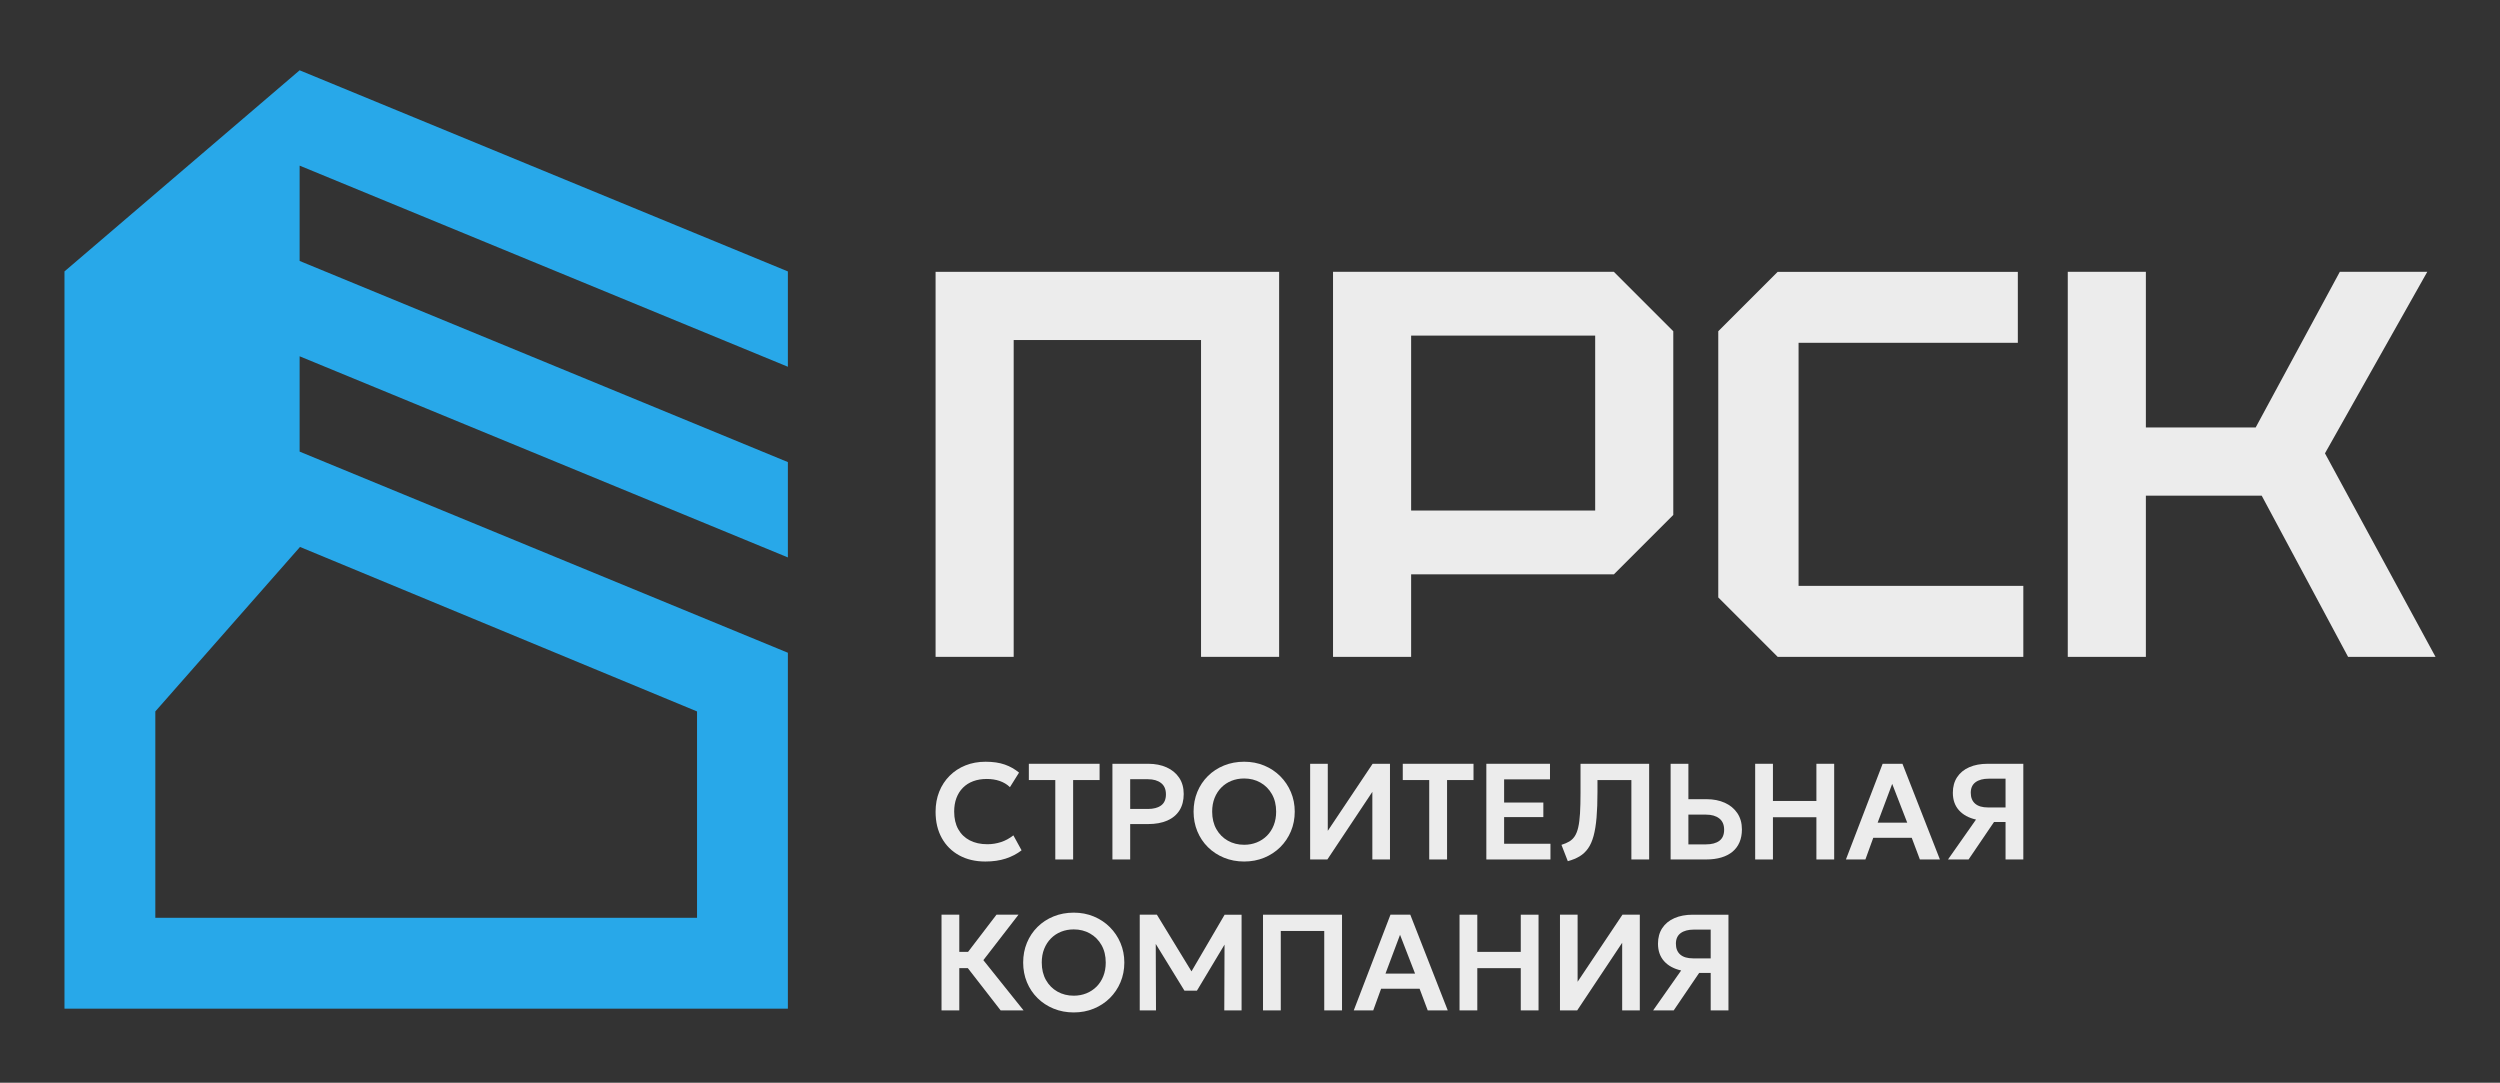
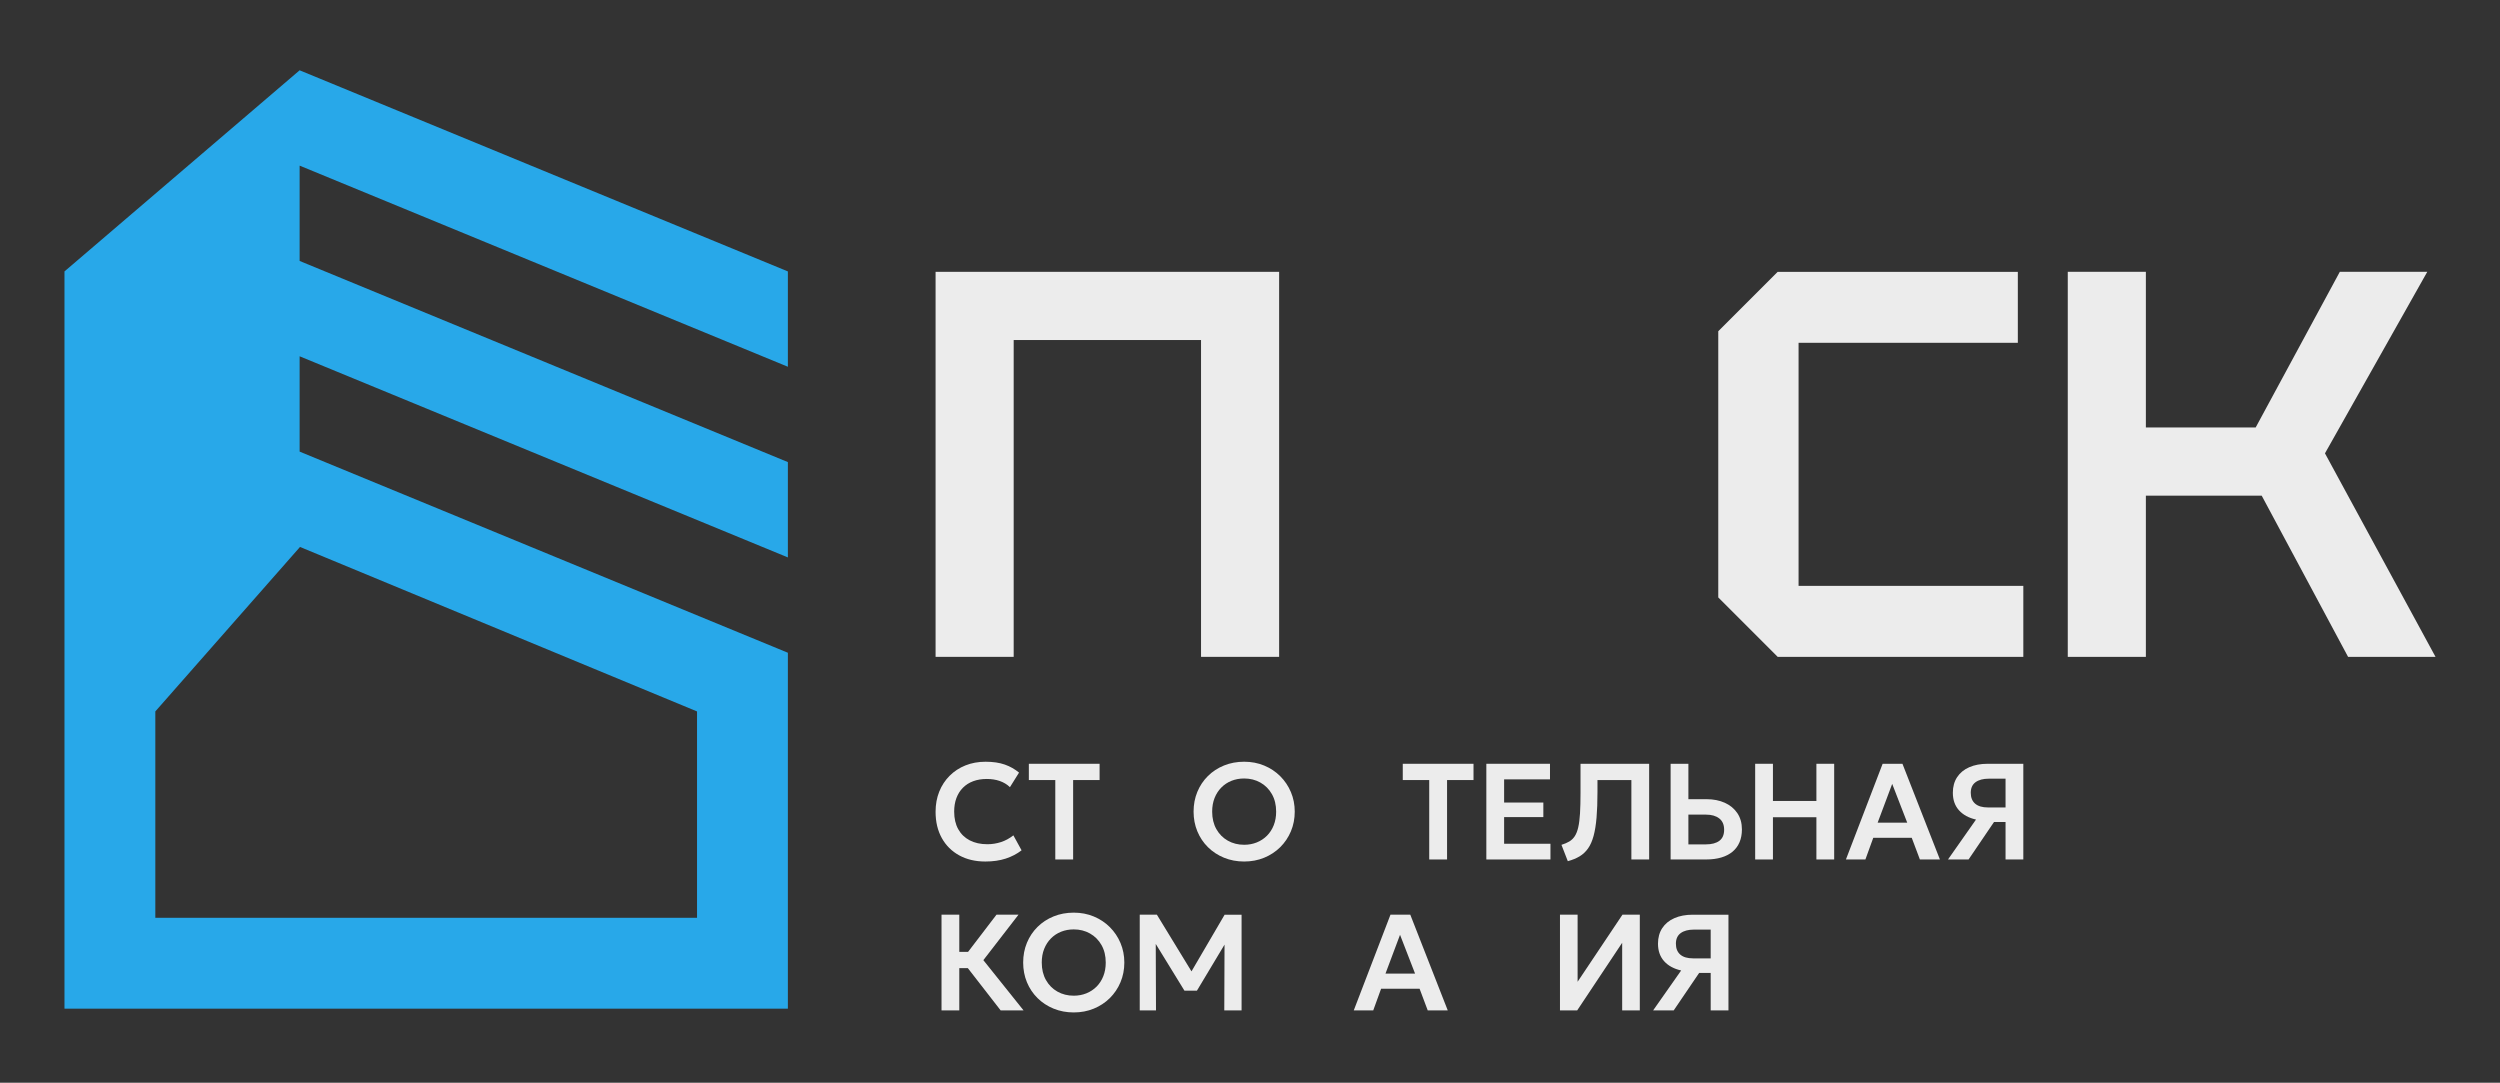
<svg xmlns="http://www.w3.org/2000/svg" version="1.1" id="Слой_1" x="0px" y="0px" viewBox="0 0 4382.37 1897.97" style="enable-background:new 0 0 4382.37 1897.97;" xml:space="preserve">
  <rect x="0" y="0" width="4382.37" height="1897.97" fill="#333333" stroke="none" />
  <style type="text/css"> .st0{fill:#191919;} .st1{fill:#28A8E9;} .st2{fill:#ECECEC;} .st3{fill:none;stroke:#191919;stroke-miterlimit:10;} </style>
  <g>
    <g>
      <g>
        <g>
          <g>
            <path class="st2" d="M1640.02,1151.42V476.51h602.23v674.91h-136.89V596.06h-328.43v555.36H1640.02z" />
          </g>
        </g>
        <g>
          <g>
-             <path class="st2" d="M2933.18,580.64v322.03l-104.14,104.14h-355.4v144.61h-136.91V476.51h492.32L2933.18,580.64z M2473.64,894.97h322.62V588.35h-322.62V894.97z" />
-           </g>
+             </g>
        </g>
        <g>
          <g>
            <path class="st2" d="M3012.04,1047.28V580.64l104.14-104.12h420.98v124.38h-384.36v426.16h393.98v124.38h-430.61 L3012.04,1047.28z" />
          </g>
        </g>
        <g>
          <g>
            <path class="st2" d="M3624.69,1151.42V476.51h136.91v272.85h192.47l147.5-272.85h153.3l-179.32,318.17l193.78,356.74h-153.3 l-151.35-282.49H3761.6v282.49H3624.69z" />
          </g>
        </g>
      </g>
    </g>
    <path class="st1" d="M1381.09,642.9V475.79L525.23,123.22l-412.2,352.57V1768.1h1268.06v-623.87L525.23,791.66V624.55 l855.86,352.57V810.01L525.23,457.44V290.33L1381.09,642.9z M525.89,958.77l695.96,288.34v361.74H272.27v-361.74L525.89,958.77z" />
    <g>
      <g>
        <path class="st2" d="M1727.24,1510.2c-17.41,0-32.67-3.59-45.77-10.78c-13.1-7.19-23.29-17.31-30.55-30.37 c-7.27-13.06-10.9-28.41-10.9-46.07c0-12.86,2.14-24.62,6.41-35.28c4.27-10.66,10.34-19.93,18.21-27.8 c7.87-7.87,17.13-13.94,27.8-18.21c10.66-4.27,22.39-6.41,35.17-6.41c13.18,0,24.44,1.66,33.79,4.97 c9.35,3.31,17.65,8.01,24.92,14.08l-15.94,25.52c-5.11-4.87-11.08-8.48-17.91-10.84c-6.83-2.36-14.4-3.54-22.7-3.54 c-8.87,0-16.82,1.32-23.84,3.96c-7.03,2.63-13.02,6.45-17.97,11.44c-4.95,4.99-8.75,11-11.38,18.03 c-2.64,7.03-3.95,14.94-3.95,23.72c0,12.06,2.35,22.35,7.07,30.85c4.71,8.51,11.42,15.04,20.13,19.59 c8.71,4.55,19.05,6.83,31.03,6.83c8.07,0,15.95-1.24,23.66-3.72c7.71-2.47,15-6.43,21.87-11.86l14.38,26.24 c-7.99,6.23-17.23,11.06-27.74,14.5C1752.5,1508.49,1740.58,1510.2,1727.24,1510.2z" />
        <path class="st2" d="M1849.88,1506.61v-139.22h-46.37v-28.51h124.01v28.51h-46.37v139.22H1849.88z" />
-         <path class="st2" d="M1950.02,1506.61v-167.74h62.9c12.06,0,22.76,2.09,32.11,6.29c9.35,4.19,16.67,10.25,21.99,18.15 c5.31,7.91,7.97,17.41,7.97,28.52c0,11.26-2.46,20.81-7.37,28.64c-4.91,7.83-12.04,13.8-21.39,17.91 c-9.35,4.12-20.69,6.17-34.03,6.17h-31.03v62.06H1950.02z M1981.17,1418.07h30.91c9.98,0,17.77-2.08,23.36-6.23 c5.59-4.15,8.39-10.62,8.39-19.41c0-8.79-2.86-15.4-8.57-19.83c-5.71-4.44-13.36-6.65-22.94-6.65h-31.15V1418.07z" />
        <path class="st2" d="M2180.95,1510.2c-12.7,0-24.46-2.22-35.29-6.65c-10.82-4.43-20.23-10.6-28.22-18.51 c-7.99-7.91-14.18-17.17-18.57-27.8c-4.39-10.62-6.59-22.12-6.59-34.51c0-12.46,2.2-24,6.59-34.63 c4.39-10.62,10.58-19.89,18.57-27.8c7.99-7.91,17.39-14.06,28.22-18.45c10.82-4.39,22.58-6.59,35.29-6.59 c12.62,0,24.32,2.24,35.11,6.71c10.78,4.47,20.17,10.7,28.16,18.69c7.99,7.99,14.22,17.27,18.69,27.85 c4.47,10.59,6.71,21.99,6.71,34.21c0,12.38-2.24,23.89-6.71,34.51c-4.47,10.63-10.7,19.89-18.69,27.8 c-7.99,7.91-17.37,14.08-28.16,18.51C2205.27,1507.99,2193.57,1510.2,2180.95,1510.2z M2180.95,1480.85 c7.91,0,15.28-1.38,22.11-4.13c6.83-2.76,12.78-6.67,17.85-11.74c5.07-5.07,9.03-11.18,11.86-18.33 c2.83-7.15,4.25-15.12,4.25-23.9c0-11.74-2.48-21.96-7.43-30.67c-4.95-8.71-11.66-15.46-20.13-20.25 c-8.47-4.79-17.97-7.19-28.52-7.19c-7.99,0-15.38,1.36-22.17,4.07c-6.79,2.72-12.72,6.63-17.79,11.74 c-5.07,5.11-9.03,11.22-11.86,18.33c-2.84,7.11-4.25,15.1-4.25,23.96c0,11.74,2.46,21.97,7.37,30.67 c4.91,8.71,11.6,15.46,20.07,20.25C2160.78,1478.45,2170.32,1480.85,2180.95,1480.85z" />
-         <path class="st2" d="M2296.62,1506.61v-167.74h30.91v117.54l78.6-117.54h30.43v167.74h-30.91v-118.5l-78.84,118.5H2296.62z" />
        <path class="st2" d="M2505.35,1506.61v-139.22h-46.37v-28.51h124.01v28.51h-46.37v139.22H2505.35z" />
        <path class="st2" d="M2605.49,1506.61v-167.74h111.55v27.32h-80.4v40.62h68.77v25.52h-68.77v46.73h81.23v27.56H2605.49z" />
        <path class="st2" d="M2748.29,1509.6l-11.14-28.64c5.43-1.68,10.04-3.65,13.84-5.93c3.79-2.27,6.97-5.37,9.53-9.28 c2.56-3.91,4.57-9.09,6.05-15.52c1.48-6.43,2.52-14.58,3.11-24.44s0.9-21.91,0.9-36.12v-50.8h120.29v167.74h-31.15v-139.22 h-59.43v21.09c0,17.25-0.54,32.19-1.62,44.81c-1.08,12.62-2.82,23.33-5.21,32.11c-2.4,8.79-5.61,16.05-9.64,21.81 c-4.03,5.75-8.97,10.38-14.8,13.9C2763.18,1504.61,2756.27,1507.45,2748.29,1509.6z" />
        <path class="st2" d="M2928.51,1506.61v-167.74h31.15v62.06h31.75c12.06,0,22.74,2.1,32.05,6.29c9.3,4.19,16.63,10.24,21.99,18.15 c5.35,7.91,8.03,17.41,8.03,28.51c0,8.47-1.4,15.98-4.19,22.53c-2.8,6.55-6.87,12.06-12.22,16.53 c-5.35,4.47-11.92,7.87-19.71,10.18c-7.79,2.32-16.67,3.47-26.66,3.47H2928.51z M2959.66,1480.13h30.91 c9.98,0,17.77-2.07,23.36-6.23c5.59-4.15,8.39-10.62,8.39-19.41c0-8.79-2.86-15.4-8.57-19.83c-5.71-4.43-13.36-6.65-22.94-6.65 h-31.15V1480.13z" />
        <path class="st2" d="M3076.72,1506.61v-167.74h31.15v65.18h76.2v-65.18h31.15v167.74h-31.15v-74.04h-76.2v74.04H3076.72z" />
        <path class="st2" d="M3235.81,1506.61l64.34-167.74h34.75l65.66,167.74h-35.11l-14.26-37.98h-67.46l-13.78,37.98H3235.81z M3291.4,1442.15h51.88l-26.36-68.05L3291.4,1442.15z" />
        <path class="st2" d="M3414.73,1506.61l49.12-69.97c-12.78-2.88-22.75-8.31-29.89-16.3c-7.15-7.98-10.72-18.21-10.72-30.67 c0-10.62,2.5-19.73,7.49-27.32c4.99-7.59,12.06-13.4,21.21-17.43c9.15-4.03,19.91-6.05,32.29-6.05h62.54v167.74h-31.15v-65.66 h-20.25l-44.57,65.66H3414.73z M3484.95,1415.43h30.67v-50.44h-29.35c-9.9,0-17.65,2.06-23.24,6.17 c-5.59,4.11-8.39,10.28-8.39,18.51c0,8.31,2.56,14.68,7.67,19.11C3467.41,1413.21,3474.96,1415.43,3484.95,1415.43z" />
        <path class="st2" d="M1650.44,1771.16v-167.74h31.15v65.18h31.27v28.52h-31.27v74.04H1650.44z M1754.08,1771.16l-68.29-87.94 l60.98-79.8h38.58l-61.58,79.68l70.45,88.06H1754.08z" />
        <path class="st2" d="M1882.23,1774.75c-12.7,0-24.46-2.22-35.29-6.65c-10.82-4.43-20.23-10.6-28.22-18.51 c-7.99-7.91-14.18-17.17-18.57-27.8c-4.39-10.62-6.59-22.12-6.59-34.51c0-12.46,2.2-24,6.59-34.63 c4.39-10.62,10.58-19.89,18.57-27.8c7.99-7.91,17.39-14.06,28.22-18.45c10.82-4.39,22.58-6.59,35.29-6.59 c12.62,0,24.32,2.24,35.11,6.71c10.78,4.47,20.17,10.7,28.16,18.69c7.99,7.99,14.22,17.27,18.69,27.85 c4.47,10.59,6.71,21.99,6.71,34.21c0,12.38-2.24,23.89-6.71,34.51c-4.47,10.63-10.7,19.89-18.69,27.8 c-7.99,7.91-17.37,14.08-28.16,18.51C1906.55,1772.53,1894.85,1774.75,1882.23,1774.75z M1882.23,1745.4 c7.91,0,15.28-1.38,22.11-4.13c6.83-2.76,12.78-6.67,17.85-11.74c5.07-5.07,9.03-11.18,11.86-18.33 c2.83-7.15,4.25-15.12,4.25-23.9c0-11.74-2.48-21.96-7.43-30.67c-4.95-8.71-11.66-15.46-20.13-20.25 c-8.47-4.79-17.97-7.19-28.52-7.19c-7.99,0-15.38,1.36-22.17,4.07c-6.79,2.72-12.72,6.63-17.79,11.74 c-5.07,5.11-9.03,11.22-11.86,18.33c-2.84,7.11-4.25,15.1-4.25,23.96c0,11.74,2.46,21.97,7.37,30.67 c4.91,8.71,11.6,15.46,20.07,20.25C1862.06,1743,1871.6,1745.4,1882.23,1745.4z" />
        <path class="st2" d="M1997.9,1771.16v-167.74h30.07l66.86,109.51l-12.22,0.12l64.1-109.63h29.71v167.74h-30.31l0.48-127 l5.75,2.04l-54.16,90.34h-21.93l-55.47-90.34l5.15-2.04l0.48,127H1997.9z" />
-         <path class="st2" d="M2213.99,1771.16v-167.74h138.5v167.74h-31.15v-139.22h-76.2v139.22H2213.99z" />
        <path class="st2" d="M2373.08,1771.16l64.34-167.74h34.75l65.66,167.74h-35.11l-14.26-37.98H2421l-13.78,37.98H2373.08z M2428.67,1706.7h51.88l-26.36-68.05L2428.67,1706.7z" />
-         <path class="st2" d="M2558.48,1771.16v-167.74h31.15v65.18h76.2v-65.18h31.15v167.74h-31.15v-74.04h-76.2v74.04H2558.48z" />
        <path class="st2" d="M2734.55,1771.16v-167.74h30.91v117.54l78.6-117.54h30.43v167.74h-30.91v-118.5l-78.84,118.5H2734.55z" />
        <path class="st2" d="M2897.86,1771.16l49.12-69.97c-12.78-2.88-22.75-8.31-29.89-16.3c-7.15-7.98-10.72-18.21-10.72-30.67 c0-10.62,2.5-19.73,7.49-27.32c4.99-7.59,12.06-13.4,21.21-17.43c9.14-4.04,19.91-6.05,32.29-6.05h62.54v167.74h-31.15v-65.66 h-20.25l-44.57,65.66H2897.86z M2968.07,1679.98h30.67v-50.44h-29.35c-9.9,0-17.65,2.06-23.24,6.17 c-5.59,4.11-8.39,10.28-8.39,18.51c0,8.31,2.56,14.68,7.67,19.11C2950.53,1677.76,2958.08,1679.98,2968.07,1679.98z" />
      </g>
    </g>
  </g>
</svg>